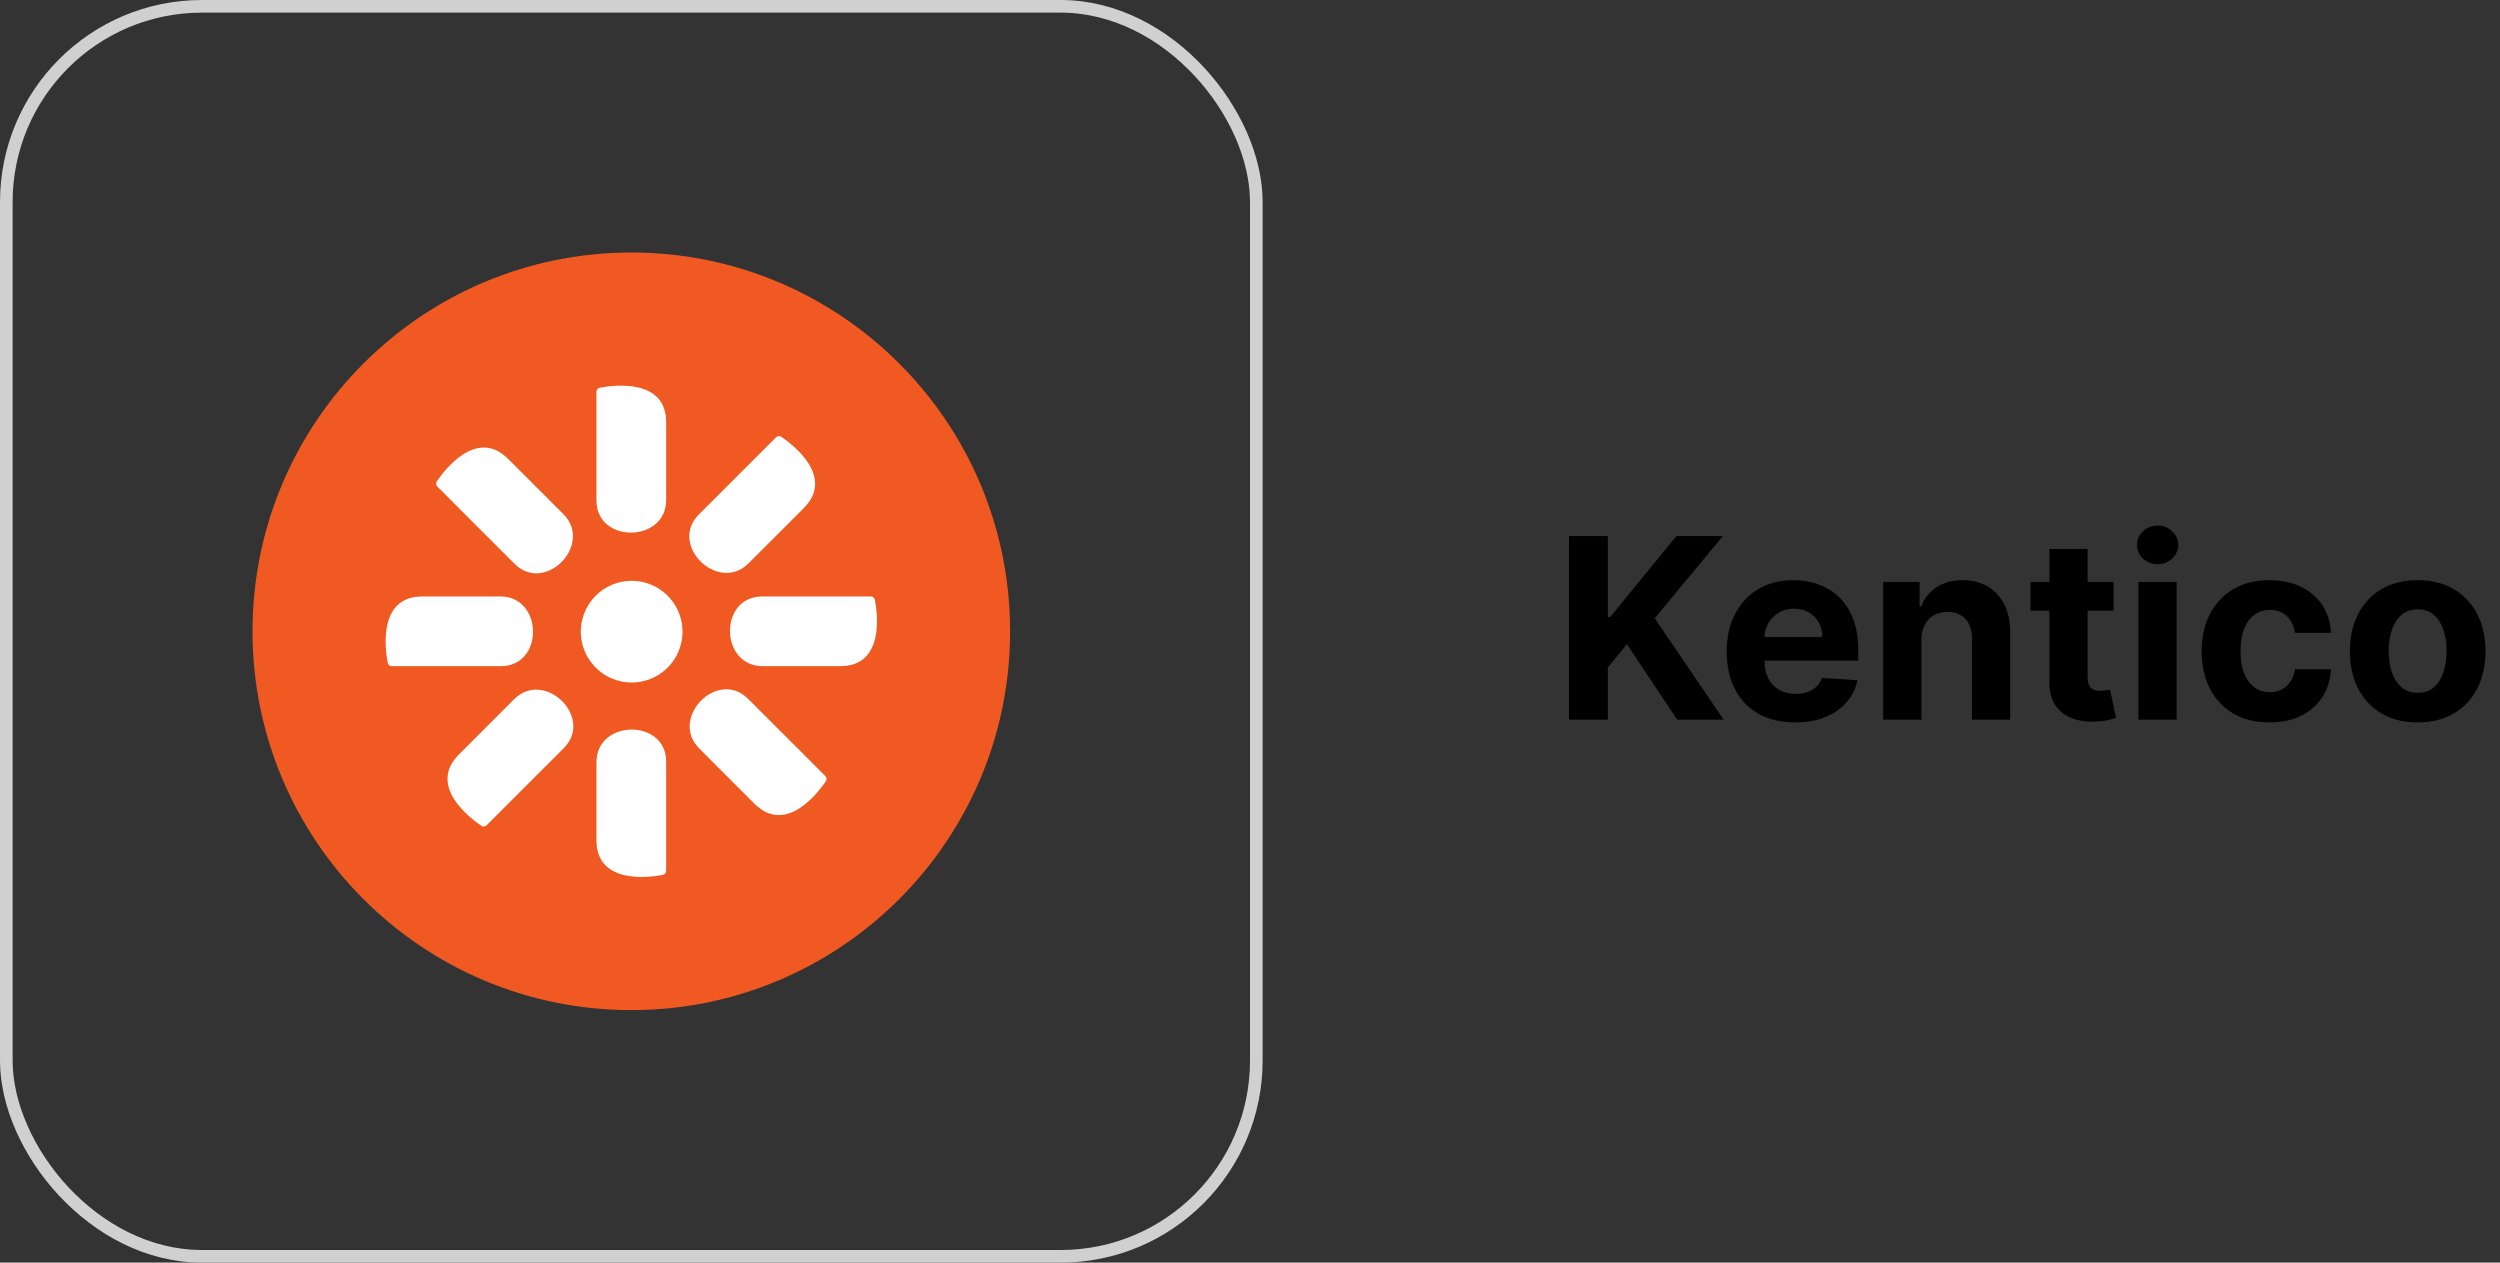
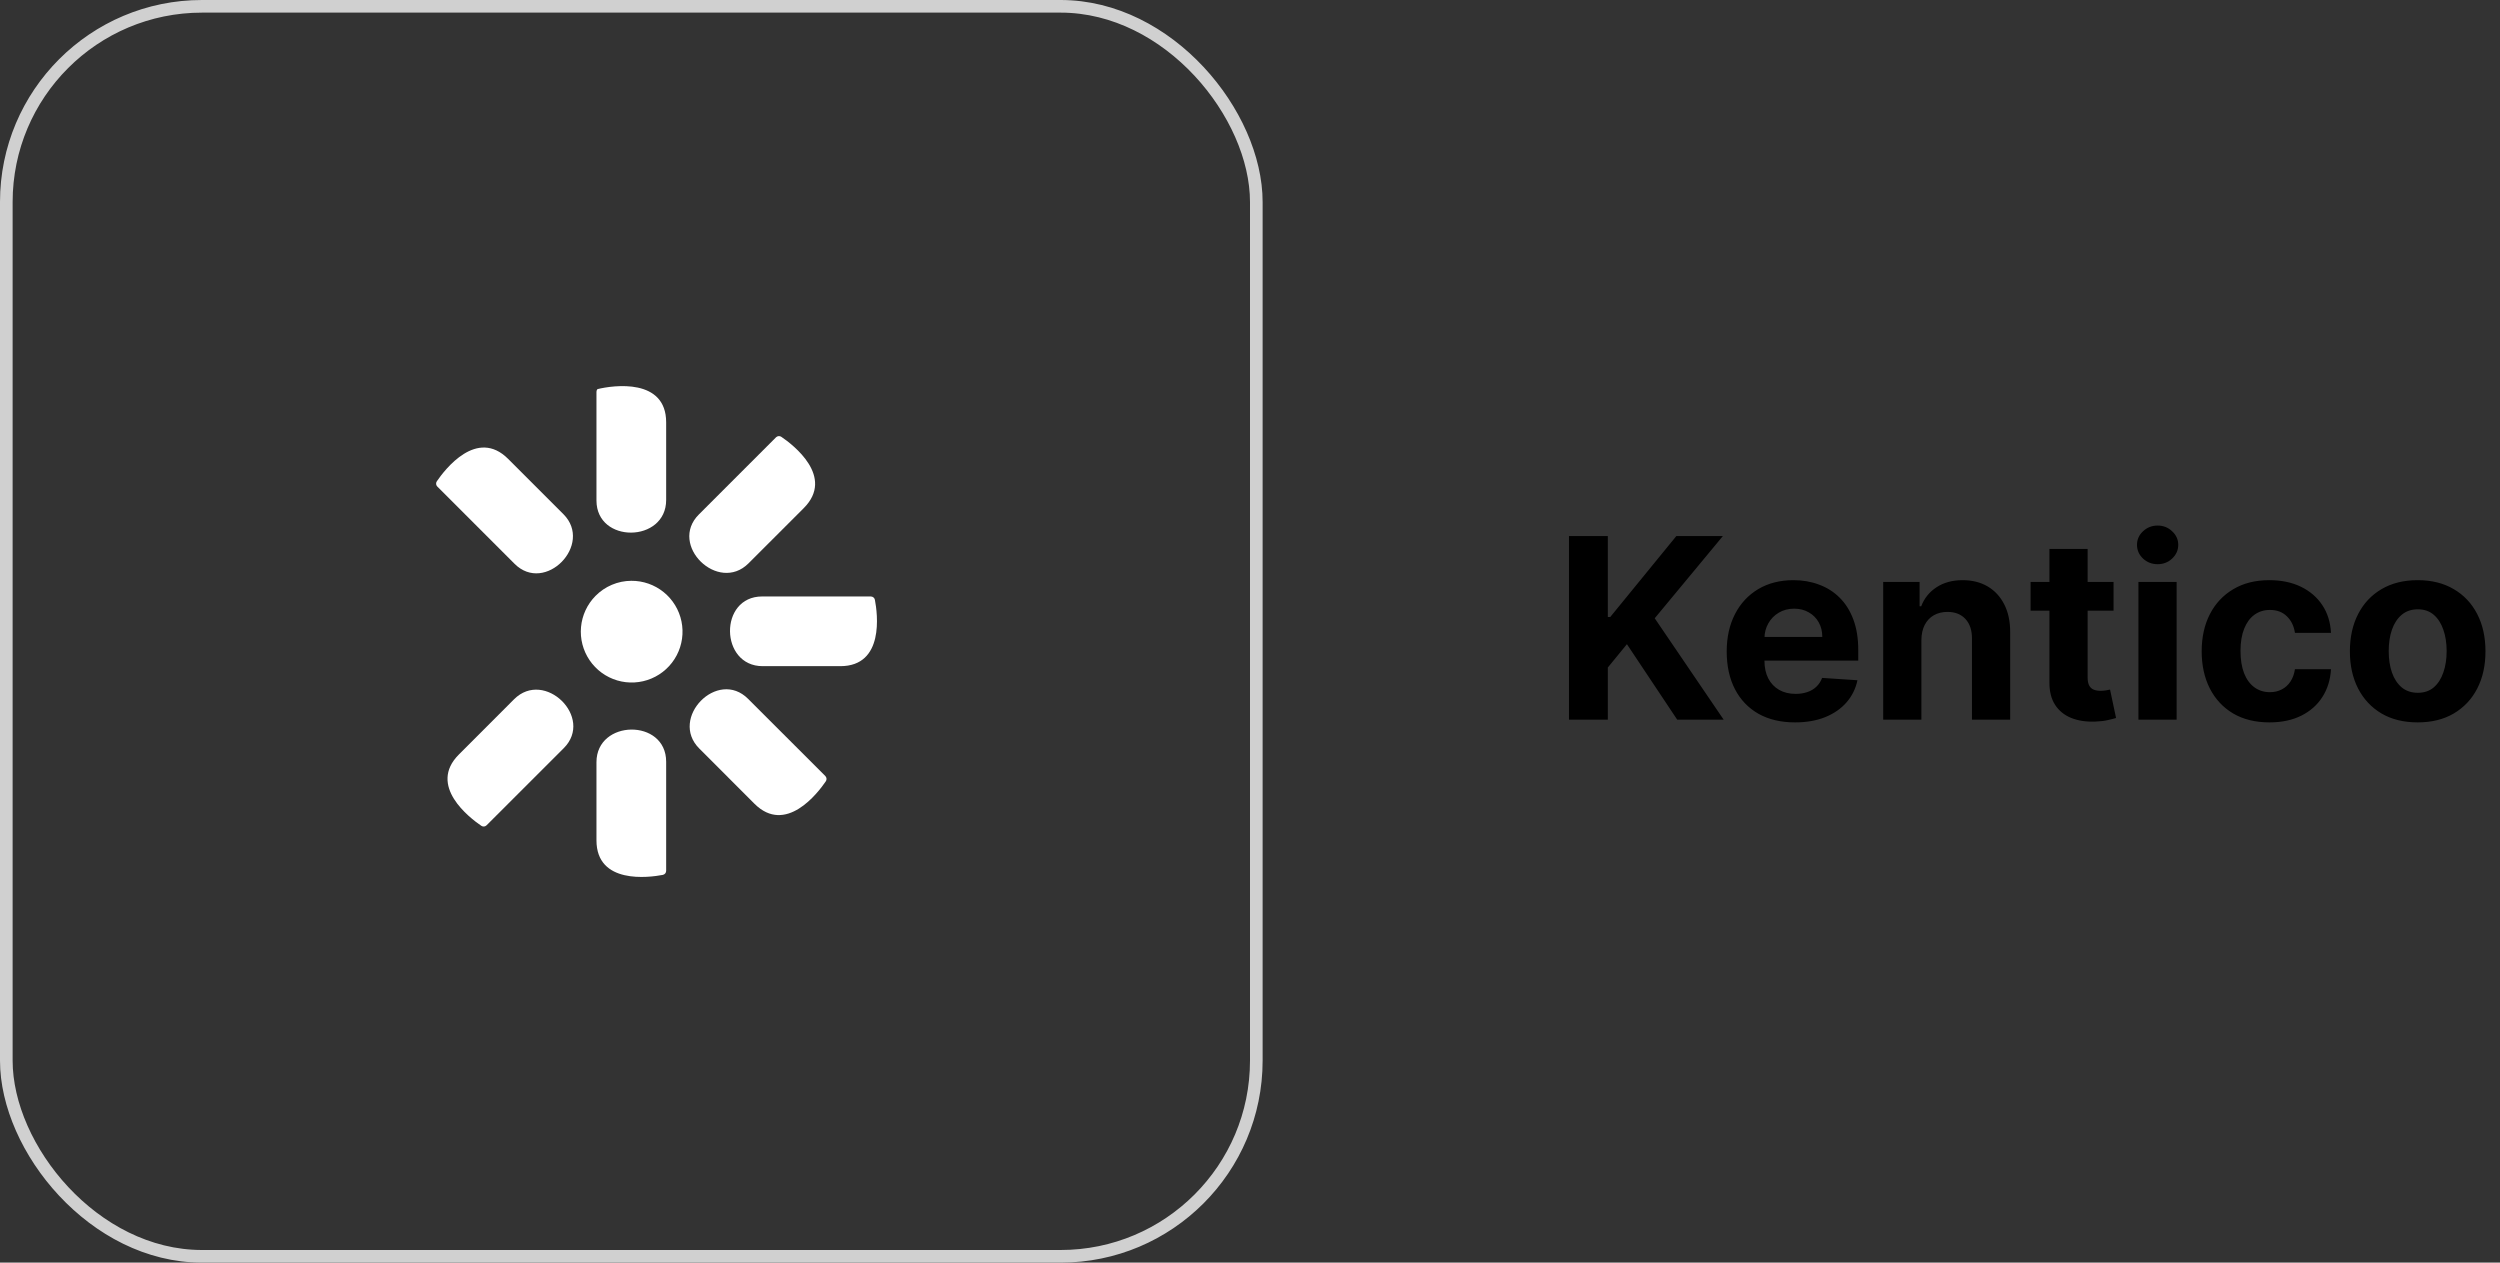
<svg xmlns="http://www.w3.org/2000/svg" width="198" height="100" viewBox="0 0 198 100" fill="none">
  <rect x="0" y="0" width="198" height="100" fill="#333333" stroke="none" />
  <rect x="0.5" y="0.5" width="99" height="99" rx="15.5" stroke="#D0D0D0" />
-   <path d="M50 80C66.569 80 80 66.569 80 50C80 33.431 66.569 20 50 20C33.431 20 20 33.431 20 50C20 66.569 33.431 80 50 80Z" fill="#F05A22" />
  <path d="M50 46C50.932 45.993 51.837 46.31 52.562 46.896C53.286 47.482 53.785 48.302 53.973 49.214C54.162 50.127 54.028 51.077 53.594 51.902C53.161 52.727 52.455 53.376 51.596 53.738C50.738 54.101 49.78 54.155 48.887 53.891C47.993 53.627 47.218 53.061 46.695 52.289C46.172 51.518 45.932 50.59 46.017 49.662C46.102 48.734 46.506 47.864 47.16 47.2C47.531 46.822 47.972 46.522 48.46 46.316C48.947 46.109 49.471 46.002 50 46Z" fill="white" />
  <path d="M60.328 47.24H68.968C69.045 47.241 69.12 47.268 69.18 47.316C69.24 47.364 69.28 47.432 69.292 47.508C69.504 48.596 70.056 52.76 66.556 52.76H60.4C57 52.76 56.924 47.24 60.36 47.24" fill="white" />
-   <path d="M39.672 52.76H31.032C30.955 52.759 30.88 52.733 30.82 52.684C30.763 52.634 30.723 52.567 30.708 52.492C30.496 51.404 29.94 47.24 33.444 47.24H39.632C43.032 47.24 43.108 52.76 39.672 52.76Z" fill="white" />
  <path d="M55.352 40.744L61.464 34.632C61.519 34.58 61.589 34.548 61.664 34.54C61.74 34.532 61.817 34.552 61.88 34.596C62.808 35.224 66.136 37.764 63.656 40.244L59.284 44.616C56.884 47.016 52.924 43.164 55.352 40.744Z" fill="white" />
  <path d="M44.648 59.256L38.536 65.364C38.483 65.419 38.412 65.453 38.336 65.46C38.26 65.468 38.183 65.448 38.12 65.404C37.192 64.772 33.864 62.232 36.344 59.756L40.716 55.38C43.124 52.976 47.076 56.832 44.648 59.256Z" fill="white" />
-   <path d="M47.24 39.672V31.028C47.241 30.952 47.268 30.879 47.316 30.82C47.364 30.76 47.432 30.72 47.508 30.708C48.596 30.5 52.76 29.94 52.76 33.448V39.6C52.76 43 47.24 43.076 47.24 39.64" fill="white" />
+   <path d="M47.24 39.672V31.028C47.241 30.952 47.268 30.879 47.316 30.82C48.596 30.5 52.76 29.94 52.76 33.448V39.6C52.76 43 47.24 43.076 47.24 39.64" fill="white" />
  <path d="M52.76 60.328V68.972C52.759 69.048 52.732 69.121 52.684 69.18C52.634 69.237 52.566 69.277 52.492 69.292C51.404 69.5 47.24 70.056 47.24 66.552V60.364C47.24 56.968 52.76 56.888 52.76 60.328Z" fill="white" />
  <path d="M40.748 44.648L34.636 38.536C34.581 38.483 34.547 38.412 34.54 38.336C34.532 38.26 34.552 38.183 34.596 38.12C35.228 37.192 37.768 33.868 40.244 36.344L44.62 40.72C47.02 43.12 43.168 47.08 40.748 44.648Z" fill="white" />
  <path d="M59.252 55.352L65.364 61.46C65.418 61.515 65.452 61.587 65.46 61.664C65.468 61.74 65.448 61.817 65.404 61.88C64.772 62.808 62.232 66.132 59.752 63.656L55.38 59.28C52.98 56.88 56.832 52.92 59.252 55.352Z" fill="white" />
  <path d="M124.264 57V42.455H127.339V48.868H127.531L132.766 42.455H136.452L131.054 48.967L136.516 57H132.837L128.852 51.02L127.339 52.867V57H124.264ZM142.167 57.213C141.045 57.213 140.079 56.986 139.27 56.531C138.465 56.072 137.844 55.423 137.409 54.585C136.973 53.742 136.755 52.746 136.755 51.595C136.755 50.473 136.973 49.488 137.409 48.641C137.844 47.793 138.458 47.133 139.248 46.659C140.044 46.186 140.976 45.949 142.047 45.949C142.766 45.949 143.436 46.065 144.056 46.297C144.681 46.524 145.226 46.867 145.69 47.327C146.159 47.786 146.523 48.364 146.784 49.06C147.044 49.751 147.174 50.561 147.174 51.489V52.32H137.963V50.445H144.326C144.326 50.009 144.232 49.623 144.042 49.287C143.853 48.951 143.59 48.688 143.254 48.499C142.922 48.304 142.537 48.207 142.096 48.207C141.637 48.207 141.23 48.314 140.875 48.527C140.524 48.735 140.25 49.017 140.051 49.372C139.852 49.722 139.75 50.113 139.745 50.544V52.327C139.745 52.867 139.845 53.333 140.044 53.726C140.247 54.119 140.534 54.422 140.903 54.635C141.272 54.848 141.71 54.955 142.217 54.955C142.553 54.955 142.861 54.907 143.14 54.812C143.42 54.718 143.659 54.576 143.858 54.386C144.056 54.197 144.208 53.965 144.312 53.69L147.11 53.875C146.968 54.547 146.677 55.135 146.237 55.636C145.801 56.133 145.238 56.522 144.547 56.801C143.86 57.076 143.067 57.213 142.167 57.213ZM152.174 50.693V57H149.149V46.091H152.032V48.016H152.16C152.402 47.381 152.806 46.879 153.375 46.51C153.943 46.136 154.632 45.949 155.441 45.949C156.199 45.949 156.859 46.115 157.423 46.446C157.986 46.778 158.424 47.251 158.737 47.867C159.049 48.477 159.206 49.206 159.206 50.054V57H156.18V50.594C156.185 49.926 156.014 49.405 155.669 49.031C155.323 48.653 154.847 48.463 154.241 48.463C153.834 48.463 153.474 48.551 153.162 48.726C152.854 48.901 152.612 49.157 152.437 49.493C152.267 49.824 152.179 50.224 152.174 50.693ZM167.393 46.091V48.364H160.823V46.091H167.393ZM162.315 43.477H165.34V53.648C165.34 53.927 165.383 54.145 165.468 54.301C165.553 54.453 165.672 54.559 165.823 54.621C165.979 54.682 166.159 54.713 166.363 54.713C166.505 54.713 166.647 54.701 166.789 54.678C166.931 54.649 167.04 54.628 167.116 54.614L167.592 56.865C167.44 56.912 167.227 56.967 166.952 57.028C166.678 57.095 166.344 57.135 165.951 57.149C165.222 57.178 164.583 57.081 164.033 56.858C163.489 56.635 163.065 56.29 162.762 55.821C162.459 55.352 162.31 54.76 162.315 54.045V43.477ZM169.364 57V46.091H172.389V57H169.364ZM170.884 44.685C170.434 44.685 170.048 44.535 169.726 44.237C169.409 43.934 169.25 43.572 169.25 43.151C169.25 42.734 169.409 42.376 169.726 42.078C170.048 41.775 170.434 41.624 170.884 41.624C171.333 41.624 171.717 41.775 172.034 42.078C172.356 42.376 172.517 42.734 172.517 43.151C172.517 43.572 172.356 43.934 172.034 44.237C171.717 44.535 171.333 44.685 170.884 44.685ZM179.742 57.213C178.624 57.213 177.663 56.976 176.858 56.503C176.058 56.025 175.443 55.362 175.012 54.514C174.586 53.667 174.373 52.691 174.373 51.588C174.373 50.471 174.588 49.49 175.019 48.648C175.454 47.8 176.072 47.14 176.873 46.666C177.673 46.188 178.624 45.949 179.728 45.949C180.679 45.949 181.513 46.122 182.228 46.467C182.943 46.813 183.508 47.298 183.925 47.923C184.342 48.548 184.571 49.282 184.614 50.125H181.759C181.678 49.581 181.465 49.142 181.12 48.811C180.779 48.475 180.331 48.307 179.777 48.307C179.309 48.307 178.899 48.435 178.549 48.69C178.203 48.941 177.933 49.308 177.739 49.791C177.545 50.274 177.448 50.859 177.448 51.545C177.448 52.242 177.542 52.833 177.732 53.321C177.926 53.809 178.198 54.18 178.549 54.436C178.899 54.692 179.309 54.82 179.777 54.82C180.123 54.82 180.433 54.749 180.708 54.606C180.987 54.465 181.217 54.258 181.397 53.989C181.581 53.714 181.702 53.385 181.759 53.001H184.614C184.567 53.835 184.339 54.569 183.932 55.203C183.53 55.833 182.973 56.325 182.263 56.68C181.553 57.035 180.712 57.213 179.742 57.213ZM191.48 57.213C190.377 57.213 189.423 56.979 188.618 56.51C187.818 56.036 187.2 55.378 186.764 54.535C186.329 53.688 186.111 52.706 186.111 51.588C186.111 50.461 186.329 49.476 186.764 48.633C187.2 47.786 187.818 47.128 188.618 46.659C189.423 46.186 190.377 45.949 191.48 45.949C192.583 45.949 193.535 46.186 194.335 46.659C195.14 47.128 195.76 47.786 196.196 48.633C196.632 49.476 196.849 50.461 196.849 51.588C196.849 52.706 196.632 53.688 196.196 54.535C195.76 55.378 195.14 56.036 194.335 56.51C193.535 56.979 192.583 57.213 191.48 57.213ZM191.494 54.869C191.996 54.869 192.415 54.727 192.751 54.443C193.088 54.154 193.341 53.761 193.511 53.264C193.687 52.767 193.774 52.201 193.774 51.567C193.774 50.932 193.687 50.367 193.511 49.869C193.341 49.372 193.088 48.979 192.751 48.69C192.415 48.401 191.996 48.257 191.494 48.257C190.988 48.257 190.562 48.401 190.216 48.69C189.875 48.979 189.617 49.372 189.442 49.869C189.271 50.367 189.186 50.932 189.186 51.567C189.186 52.201 189.271 52.767 189.442 53.264C189.617 53.761 189.875 54.154 190.216 54.443C190.562 54.727 190.988 54.869 191.494 54.869Z" fill="black" />
</svg>